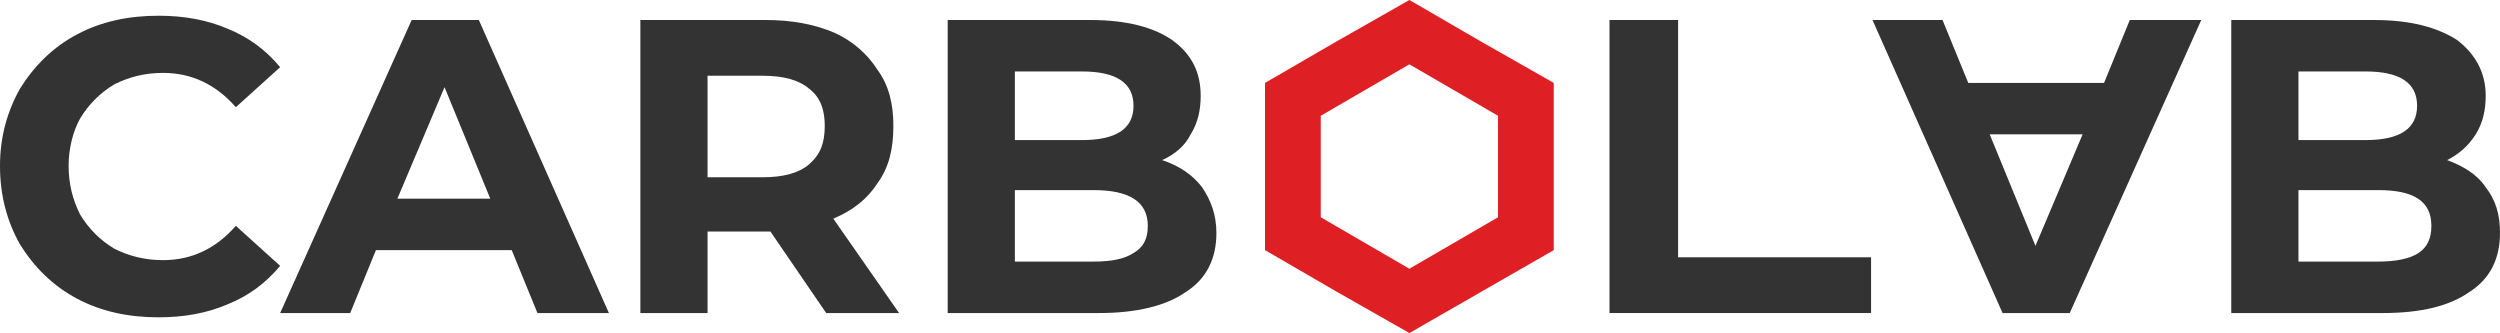
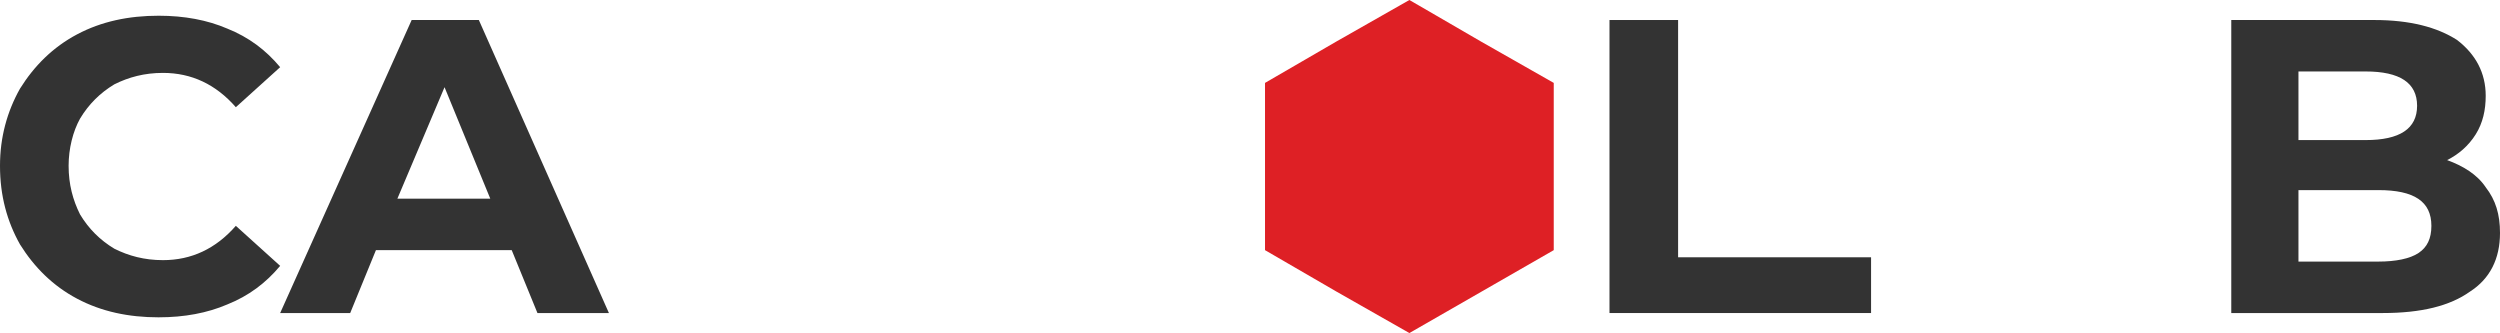
<svg xmlns="http://www.w3.org/2000/svg" xml:space="preserve" width="1749px" height="233px" style="shape-rendering:geometricPrecision; text-rendering:geometricPrecision; image-rendering:optimizeQuality; fill-rule:evenodd; clip-rule:evenodd" viewBox="0 0 1749 233">
  <defs>
    <style type="text/css">  .fil0 {fill:#DE2025} .fil1 {fill:#333333;fill-rule:nonzero}  </style>
  </defs>
  <g id="Слой_x0020_1">
    <g id="_1516023170576">
-       <path class="fil0" d="M1005 11l31 18 0 0 51 29 0 117 -101 58 -51 -29 0 0 -50 -29 0 -117 50 -29 0 0 51 -29 19 11zm-19 34l62 36 0 71 -62 36 -62 -36 0 -71 62 -36z" />
+       <path class="fil0" d="M1005 11l31 18 0 0 51 29 0 117 -101 58 -51 -29 0 0 -50 -29 0 -117 50 -29 0 0 51 -29 19 11zm-19 34z" />
      <path class="fil1" d="M111 222c-21,0 -40,-4 -57,-13 -17,-9 -30,-22 -40,-38 -9,-16 -14,-34 -14,-55 0,-20 5,-38 14,-54 10,-16 23,-29 40,-38 17,-9 36,-13 57,-13 18,0 34,3 48,9 15,6 27,15 37,27l-31 28c-14,-16 -31,-24 -51,-24 -13,0 -24,3 -34,8 -10,6 -18,14 -24,24 -5,9 -8,21 -8,33 0,13 3,24 8,34 6,10 14,18 24,24 10,5 21,8 34,8 20,0 37,-8 51,-24l31 28c-10,12 -22,21 -37,27 -14,6 -30,9 -48,9z" />
      <path class="fil1" d="M358 175l-95 0 -18 44 -49 0 92 -205 47 0 91 205 -50 0 -18 -44zm-15 -36l-32 -78 -33 78 65 0z" />
-       <path class="fil1" d="M578 219l-39 -57 -3 0 -41 0 0 57 -47 0 0 -205 88 0c18,0 34,3 48,9 13,6 23,15 30,26 8,11 11,24 11,39 0,16 -3,29 -11,40 -7,11 -17,19 -31,25l46 66 -51 0zm-1 -131c0,-11 -3,-20 -11,-26 -7,-6 -18,-9 -32,-9l-39 0 0 71 39 0c14,0 25,-3 32,-9 8,-7 11,-15 11,-27z" />
-       <path class="fil1" d="M813 112c12,4 21,10 28,19 6,9 10,19 10,32 0,18 -7,32 -21,41 -14,10 -35,15 -61,15l-106 0 0 -205 100 0c25,0 44,5 57,14 14,10 20,23 20,39 0,10 -2,19 -7,27 -4,8 -11,14 -20,18zm-103 -62l0 48 47 0c12,0 21,-2 27,-6 6,-4 9,-10 9,-18 0,-8 -3,-14 -9,-18 -6,-4 -15,-6 -27,-6l-47 0zm55 133c13,0 22,-2 28,-6 7,-4 10,-10 10,-19 0,-17 -13,-25 -38,-25l-55 0 0 50 55 0z" />
      <g>
        <polygon class="fil1" points="1126,14 1174,14 1174,180 1309,180 1309,219 1126,219 " />
-         <path class="fil1" d="M1472 58l-95 0 -18 -44 -49 0 91 205 47 0 92 -205 -50 0 -18 44zm-15 36l-33 78 -32 -78 65 0z" />
        <path class="fil1" d="M1712 112c11,4 21,10 27,19 7,9 10,19 10,32 0,18 -7,32 -21,41 -14,10 -34,15 -61,15l-106 0 0 -205 100 0c25,0 44,5 58,14 13,10 20,23 20,39 0,10 -2,19 -7,27 -5,8 -12,14 -20,18zm-104 -62l0 48 47 0c12,0 21,-2 27,-6 6,-4 9,-10 9,-18 0,-8 -3,-14 -9,-18 -6,-4 -15,-6 -27,-6l-47 0zm56 133c12,0 22,-2 28,-6 6,-4 9,-10 9,-19 0,-17 -12,-25 -37,-25l-56 0 0 50 56 0z" />
      </g>
    </g>
  </g>
</svg>